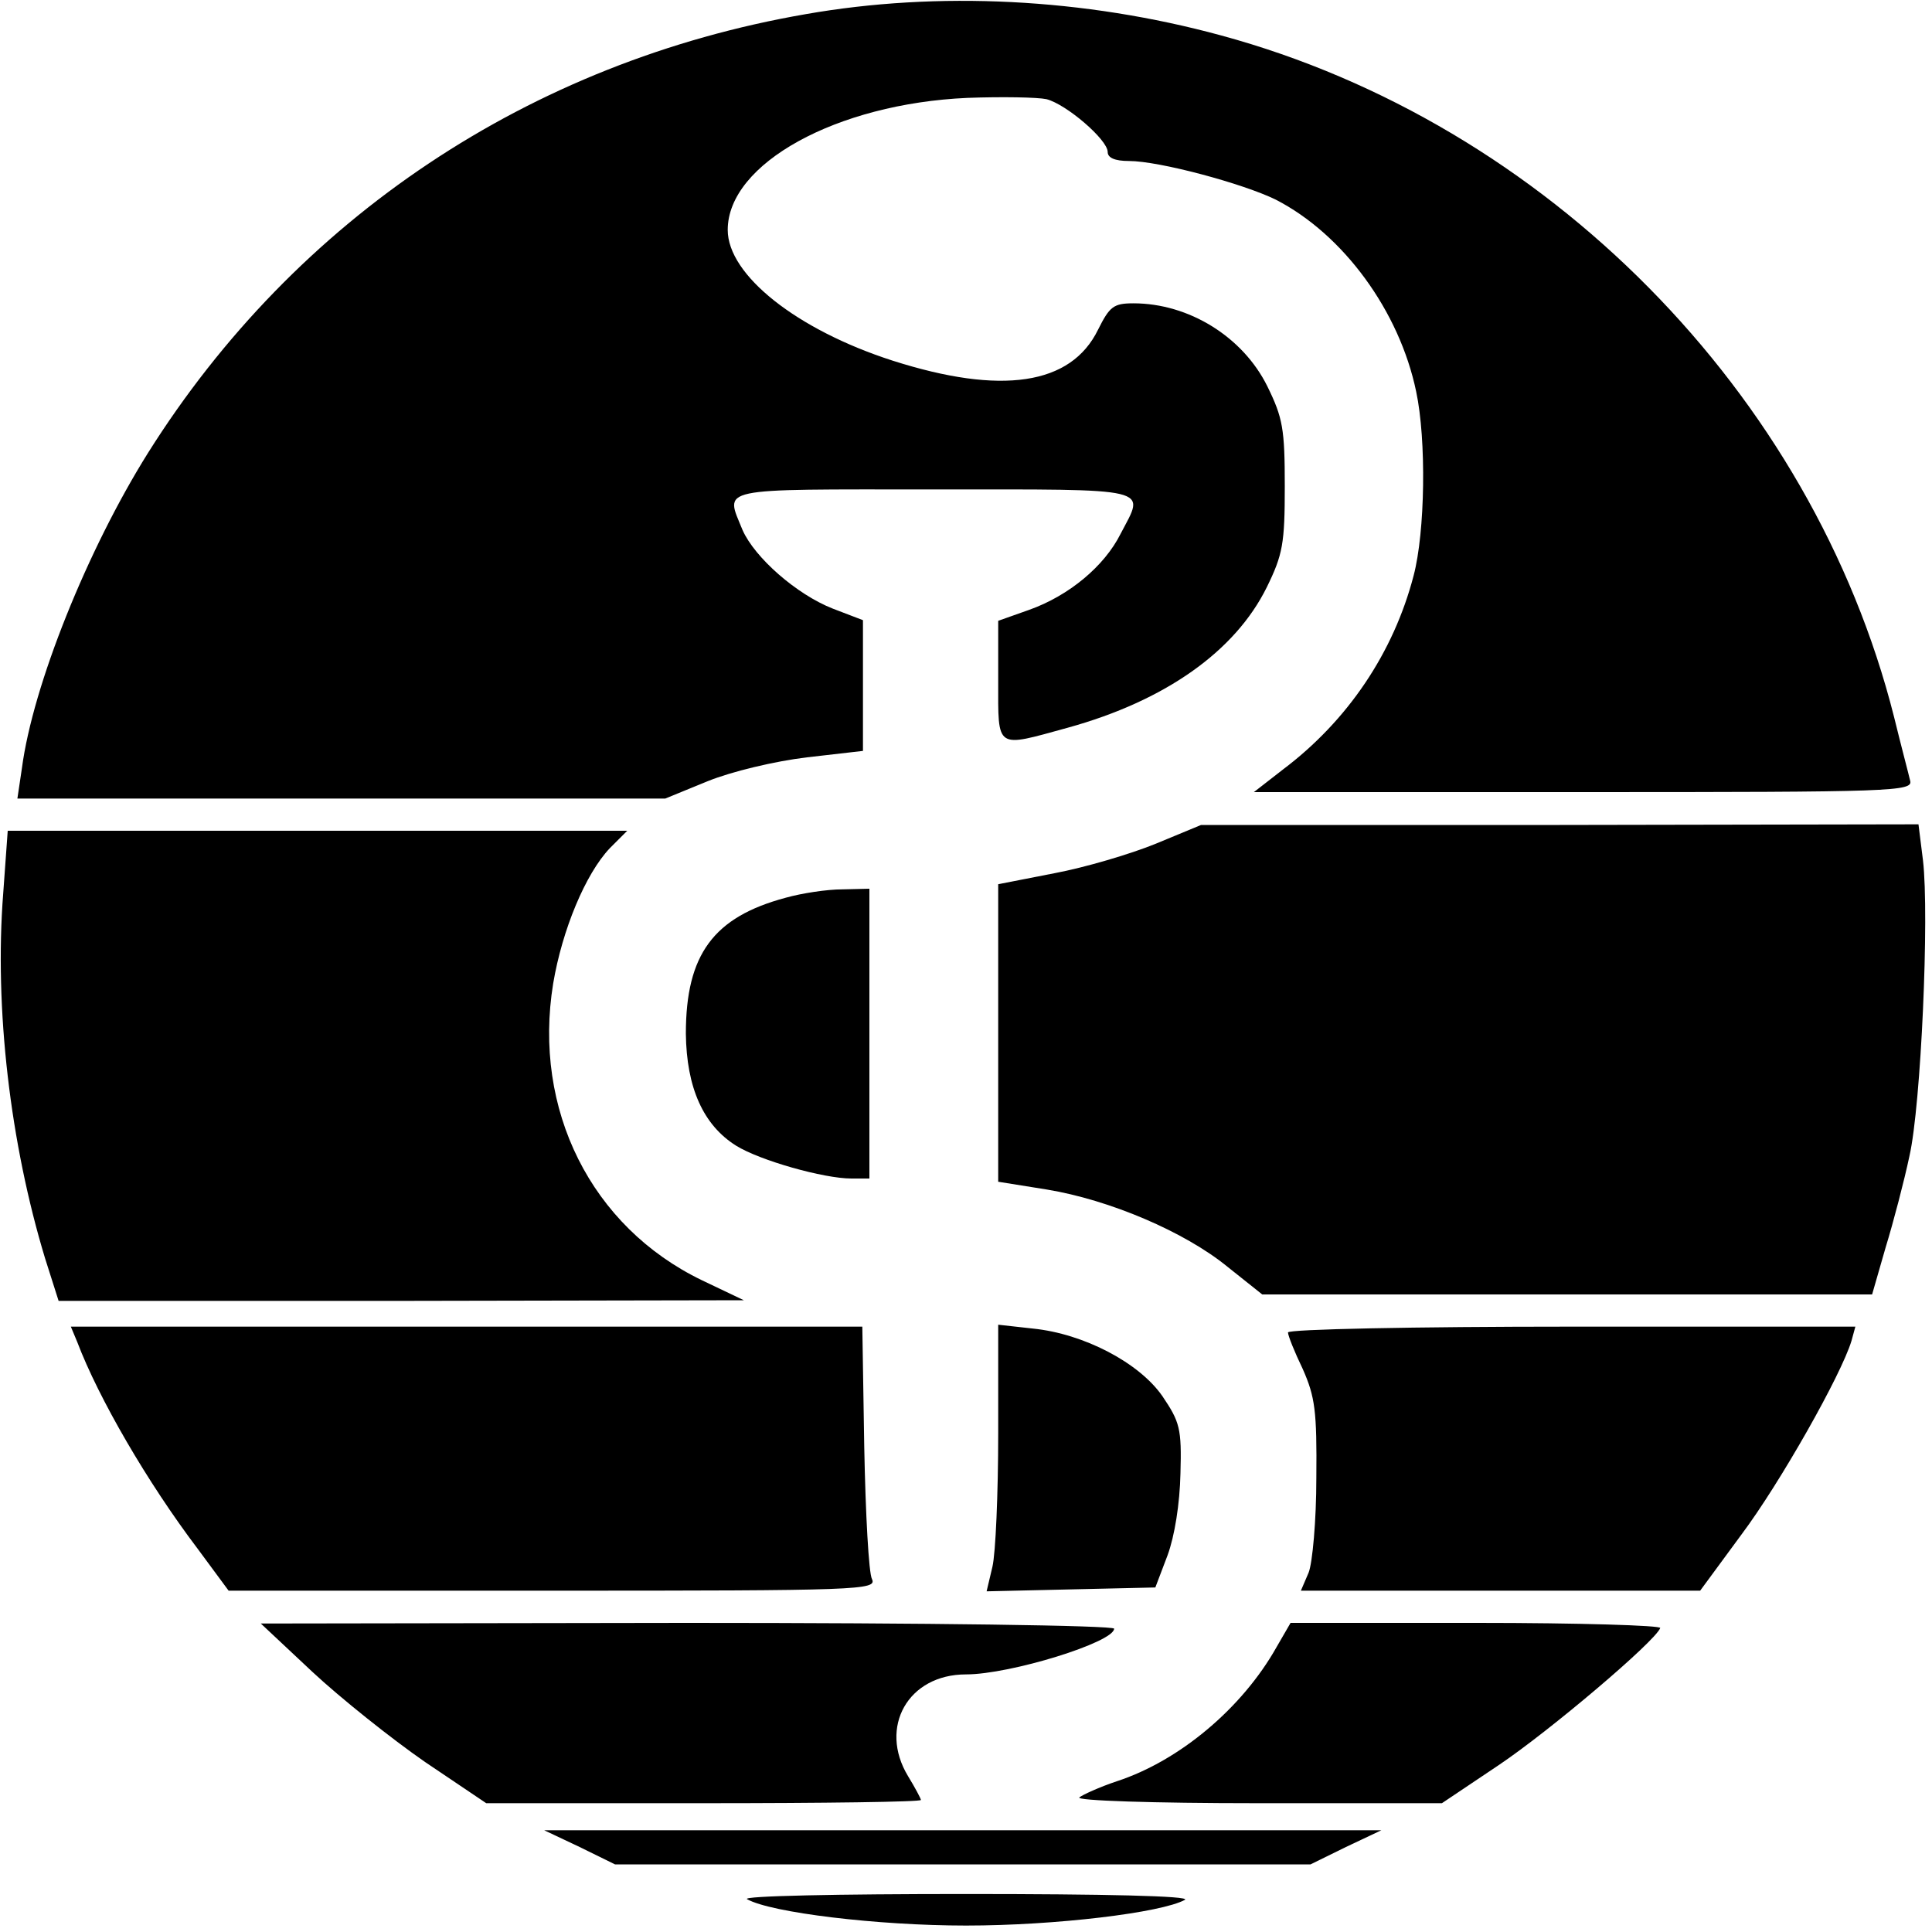
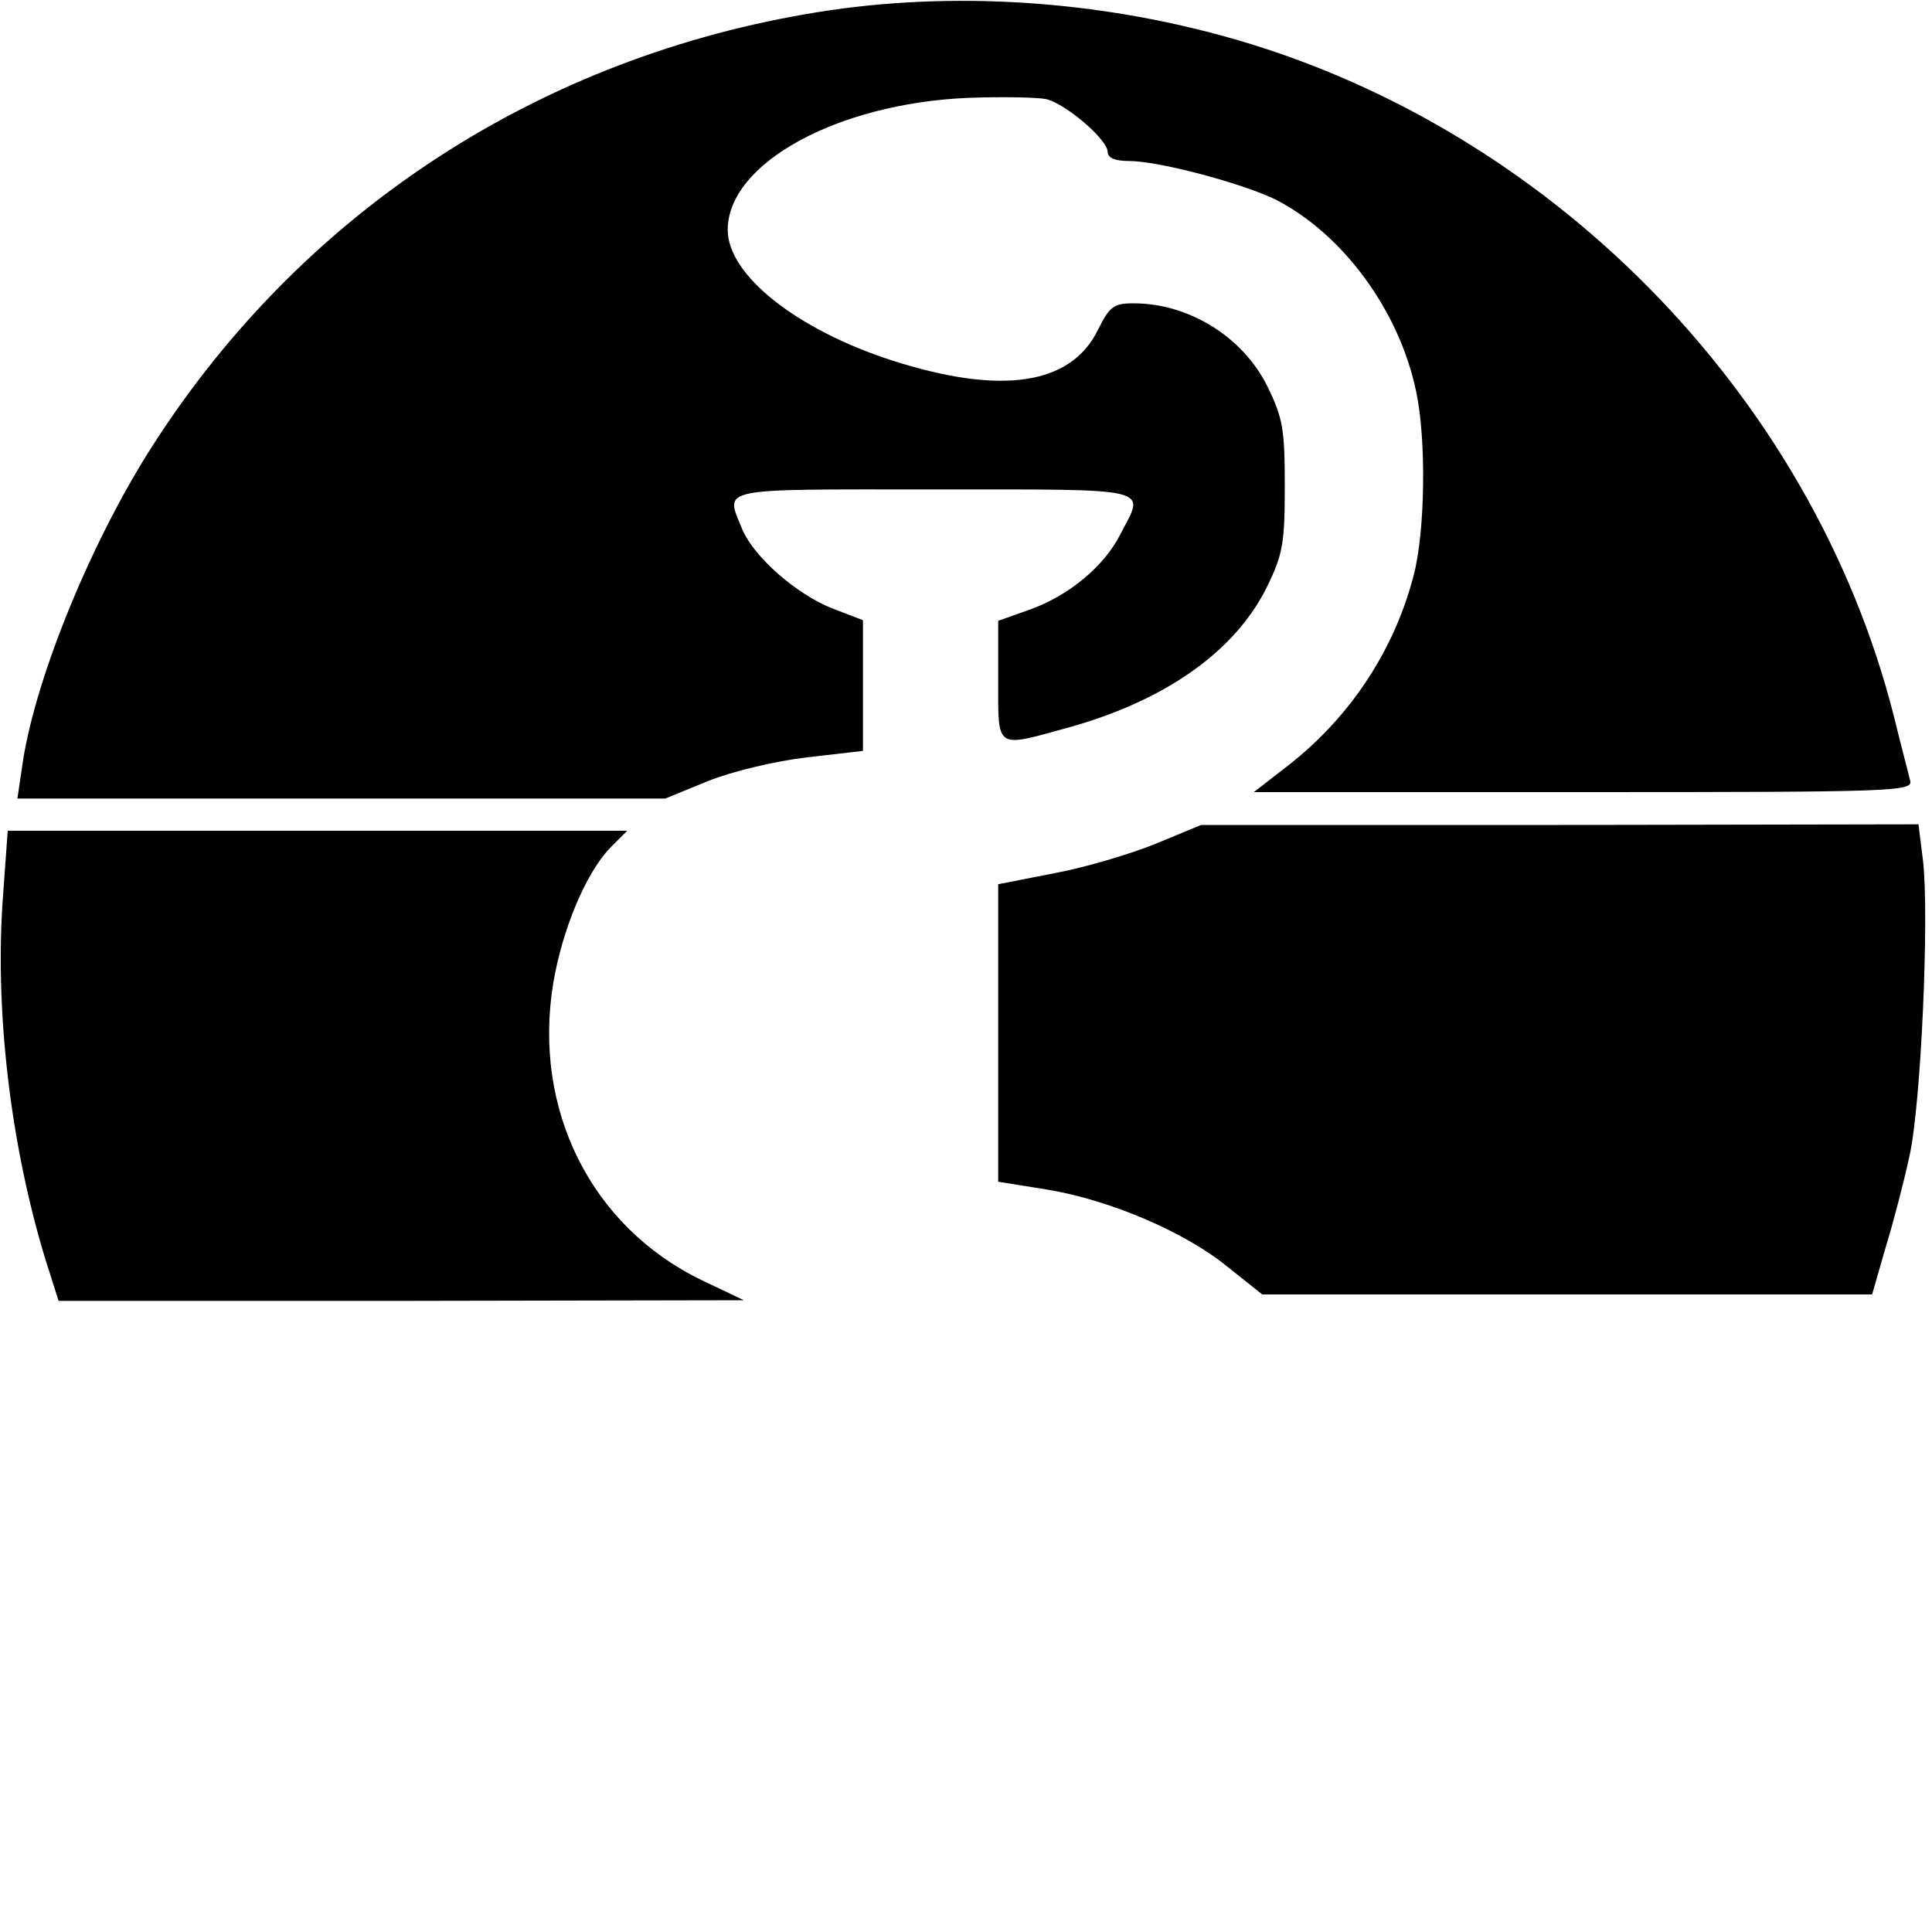
<svg xmlns="http://www.w3.org/2000/svg" version="1" width="400" height="400" viewBox="0 0 300 300">
  <path d="M125.1 2.2C82.3 9.6 45.9 33.9 23 70.3c-9.4 15-17.9 36.1-19.6 49l-.7 4.7h100.6l6.6-2.7c3.7-1.5 10.4-3.1 15.4-3.7l8.7-1V96.3l-4.7-1.8c-5.6-2.2-12.1-7.9-14-12.2-2.7-6.7-4.5-6.3 29.7-6.3 34.6 0 32.8-.4 29 6.9-2.5 5-8 9.6-14.2 11.8l-4.8 1.7v9.3c0 10.8-.5 10.4 10.8 7.3 15.2-4.2 26-11.9 30.9-21.8 2.5-5.1 2.8-6.8 2.8-15.7 0-8.9-.3-10.6-2.7-15.5-3.8-7.7-12.2-12.9-20.8-12.9-3.1 0-3.7.5-5.5 4.1-4.2 8.6-15 10.2-31.9 4.8-14.9-4.8-25.6-13.3-25.6-20.3 0-10.3 16.9-19.6 37.2-20.5 5.4-.2 10.9-.1 12.3.2 3.1.8 9.5 6.3 9.5 8.2 0 .9 1.1 1.4 3.3 1.4 4.7 0 17.7 3.5 22.8 6 10.5 5.4 19.2 17.3 21.8 29.8 1.6 7.5 1.4 21.8-.4 28.6-3.1 11.9-10.2 22.5-20.3 30.1l-4.5 3.5h51.2c48.3 0 51.2-.1 50.7-1.8-.2-.9-1.4-5.4-2.5-9.9-12.7-50.3-54-92.1-104.5-105.8-21.3-5.8-44-6.9-64.5-3.3zM179.5 131c-3.9 1.6-11 3.7-15.8 4.6l-8.7 1.7v46.2l7.5 1.2c9.8 1.6 21.5 6.6 28.1 12l5.4 4.3H290.7l2.1-7.3c1.2-3.9 2.9-10.4 3.7-14.2 1.8-7.9 3.1-37.4 2.1-45.9l-.7-5.6-55.7.1h-55.7l-7 2.9zM.5 138.7c-1.4 17.9 1.1 38.9 6.5 56.7l2.1 6.6h53.2l53.2-.1-6.5-3.1c-17.2-8.3-26.3-26.5-23.1-46.1 1.4-8.3 5-17 8.8-21l2.7-2.7H1.2l-.7 9.7z" />
-   <path d="M122 139.4c-11.2 3-15.5 8.8-15.5 21.1.1 8.4 2.7 14.2 7.8 17.4 3.7 2.3 13.6 5.1 17.9 5.1h2.8v-45l-4.2.1c-2.4 0-6.3.6-8.8 1.3zM12 208.4c3.3 8.7 10.9 21.8 18.7 32.1l4.8 6.5h50.4c47.6 0 50.3-.1 49.5-1.8-.5-.9-1-10.1-1.2-20.5l-.3-18.7H11l1 2.4zM155 222.6c0 9.3-.4 18.6-.9 20.7l-.9 3.8 13.1-.3 13.1-.3 1.9-5c1.1-3 1.9-8 2-12.7.2-7-.1-8-2.8-12-3.6-5.2-12.2-9.7-20.1-10.5l-5.4-.6v16.9zM200 206.9c0 .5 1 3 2.3 5.7 1.9 4.3 2.2 6.5 2.1 16.9 0 6.6-.6 13.2-1.2 14.7L202 247h62l6.4-8.7c6-8 15.5-24.8 17.1-30.1l.6-2.2h-44c-24.5 0-44.1.4-44.1.9zM48.5 259.6c4.4 4.1 12.3 10.4 17.5 14l9.5 6.4h33.8c18.5 0 33.7-.2 33.7-.5 0-.2-.9-1.9-2-3.7-4.6-7.6 0-15.8 9-15.8 6.9 0 23-5 23-7.1 0-.5-28.9-.9-66.2-.9l-66.3.1 8 7.5zM198.2 255.8c-5.3 9.4-15 17.6-24.8 20.8-2.7.9-5.3 2.1-5.8 2.5-.6.5 11.4.9 27.6.9h28.7l8.8-5.9c7.9-5.3 24.3-19.2 25.1-21.3.2-.4-12.6-.8-28.5-.8h-28.9l-2.2 3.8zM90 286.8l5.5 2.7h108l5.5-2.7 5.5-2.6h-130l5.5 2.6zM116 294.9c3.7 2.1 20.3 4.1 34 4.1 13.9 0 30.4-2 34-4 .9-.6-12.6-.9-34-.9-19.9 0-34.8.3-34 .8z" />
</svg>